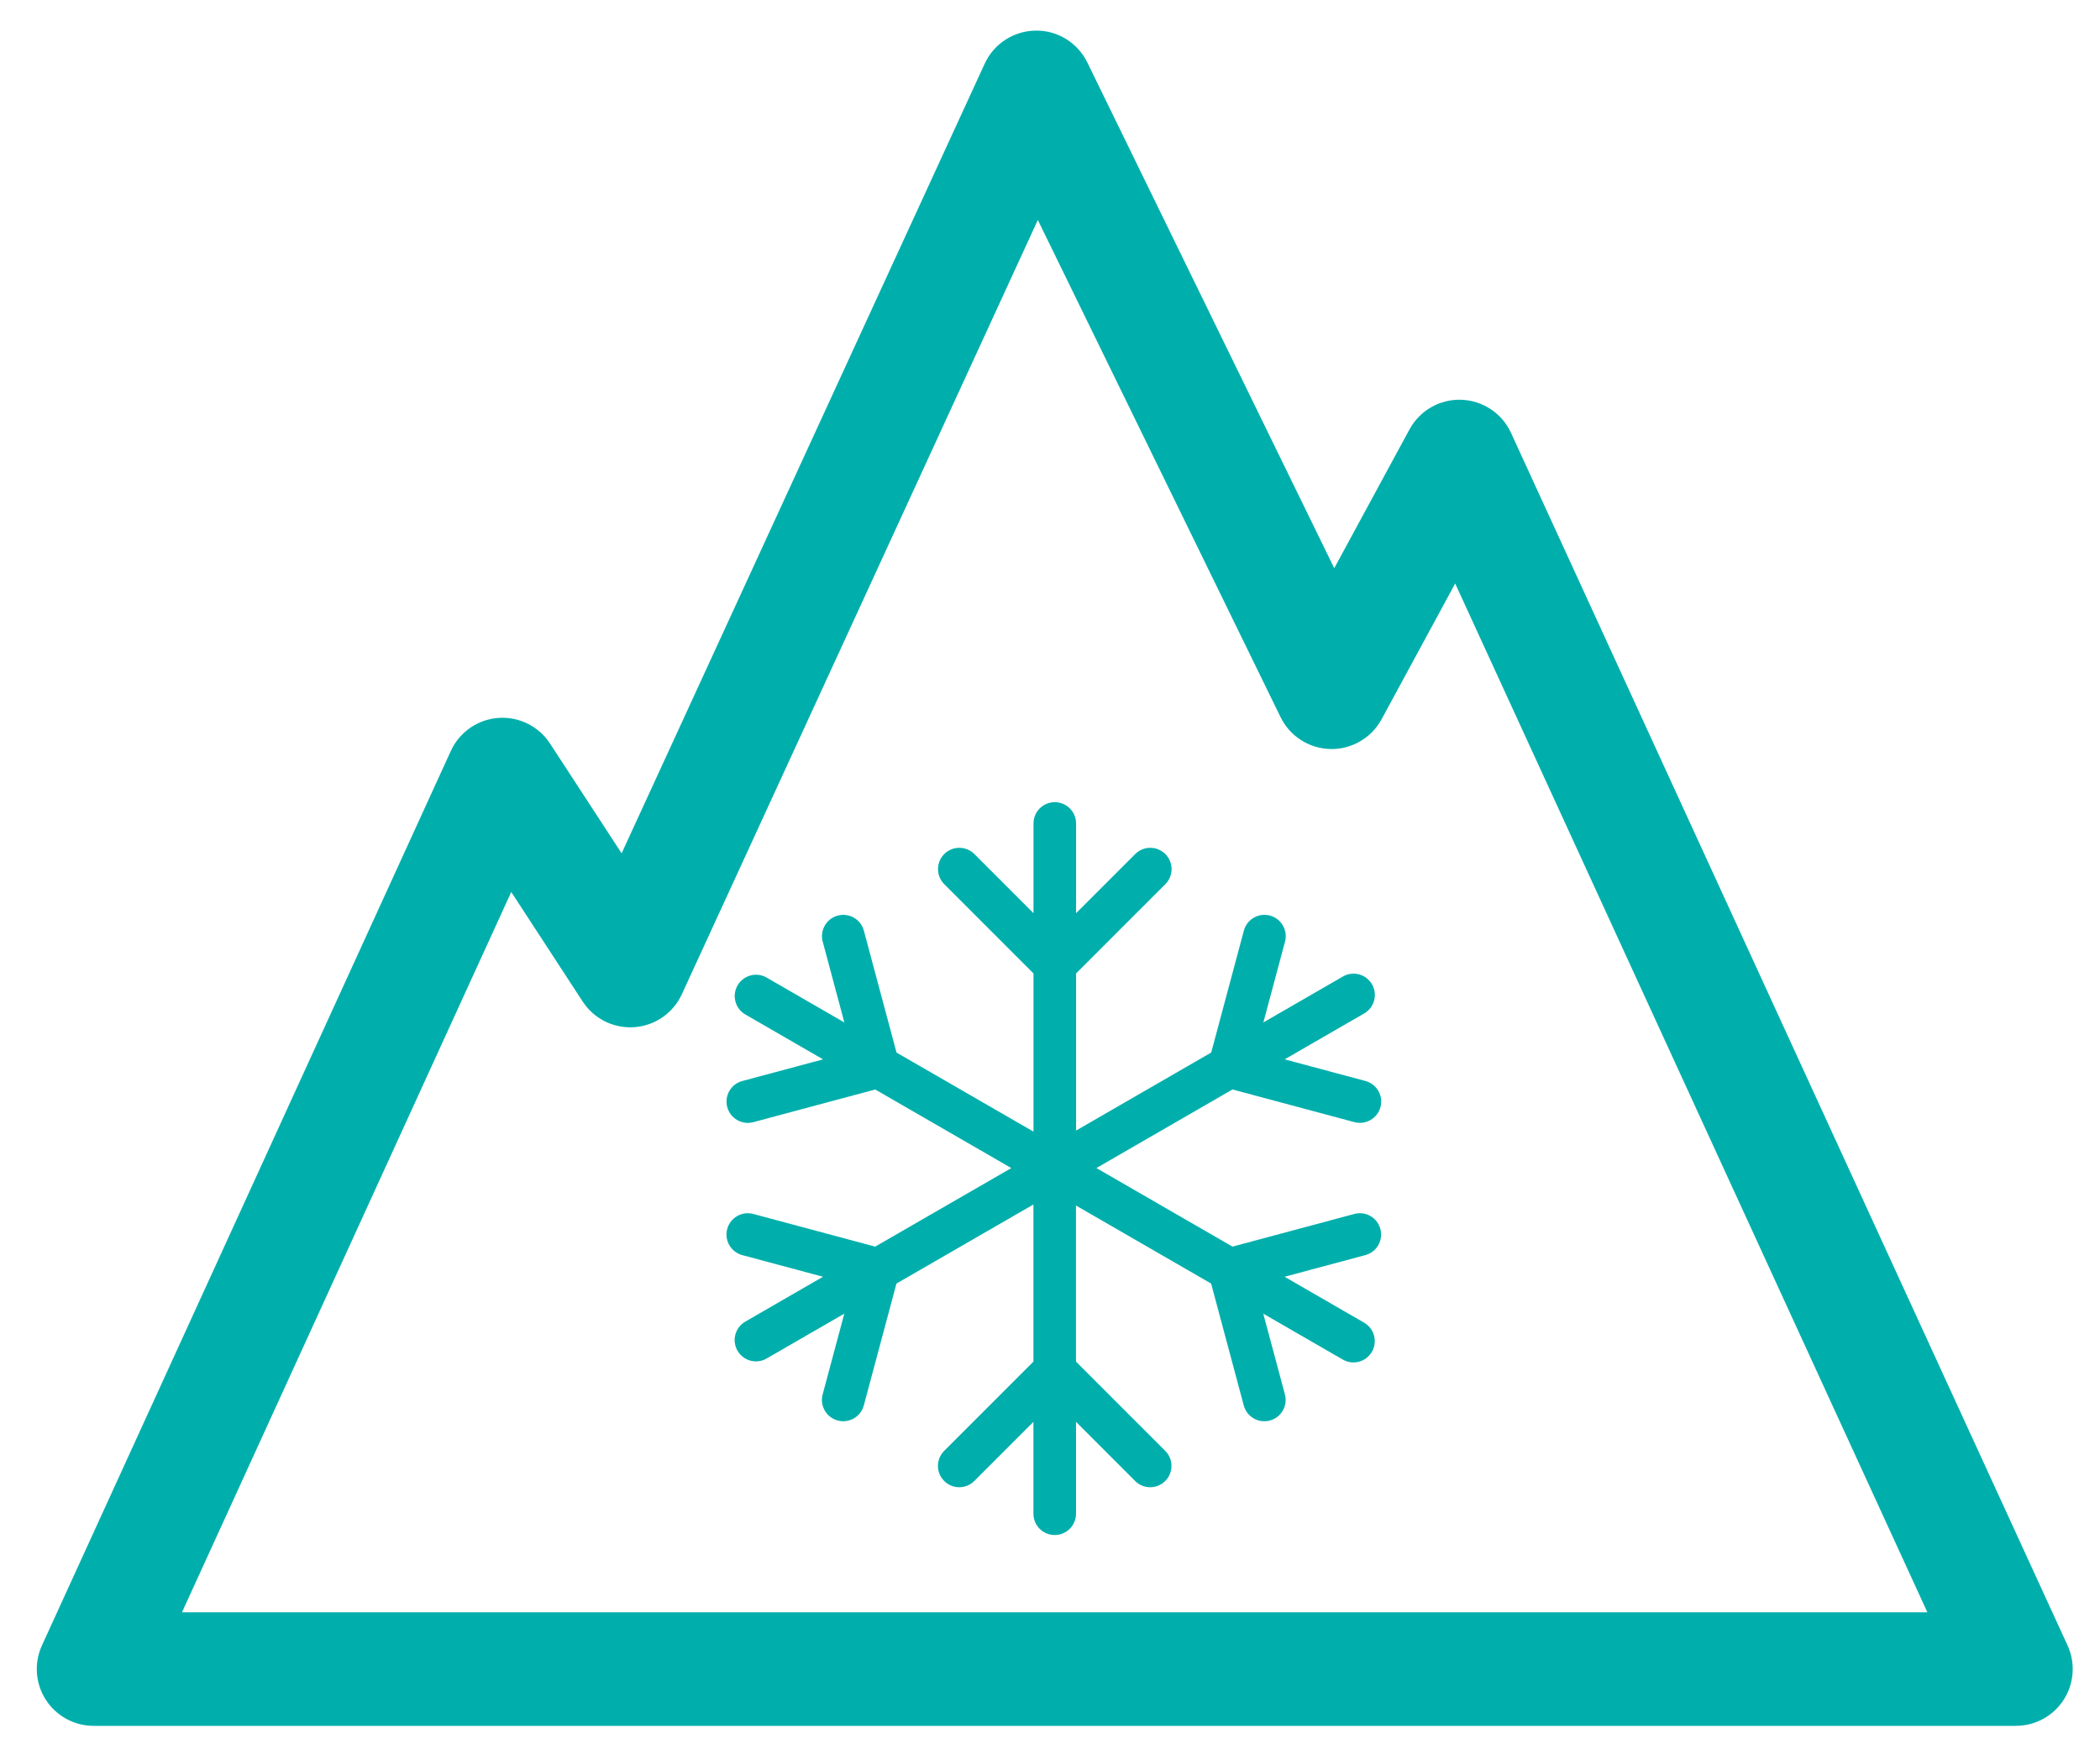
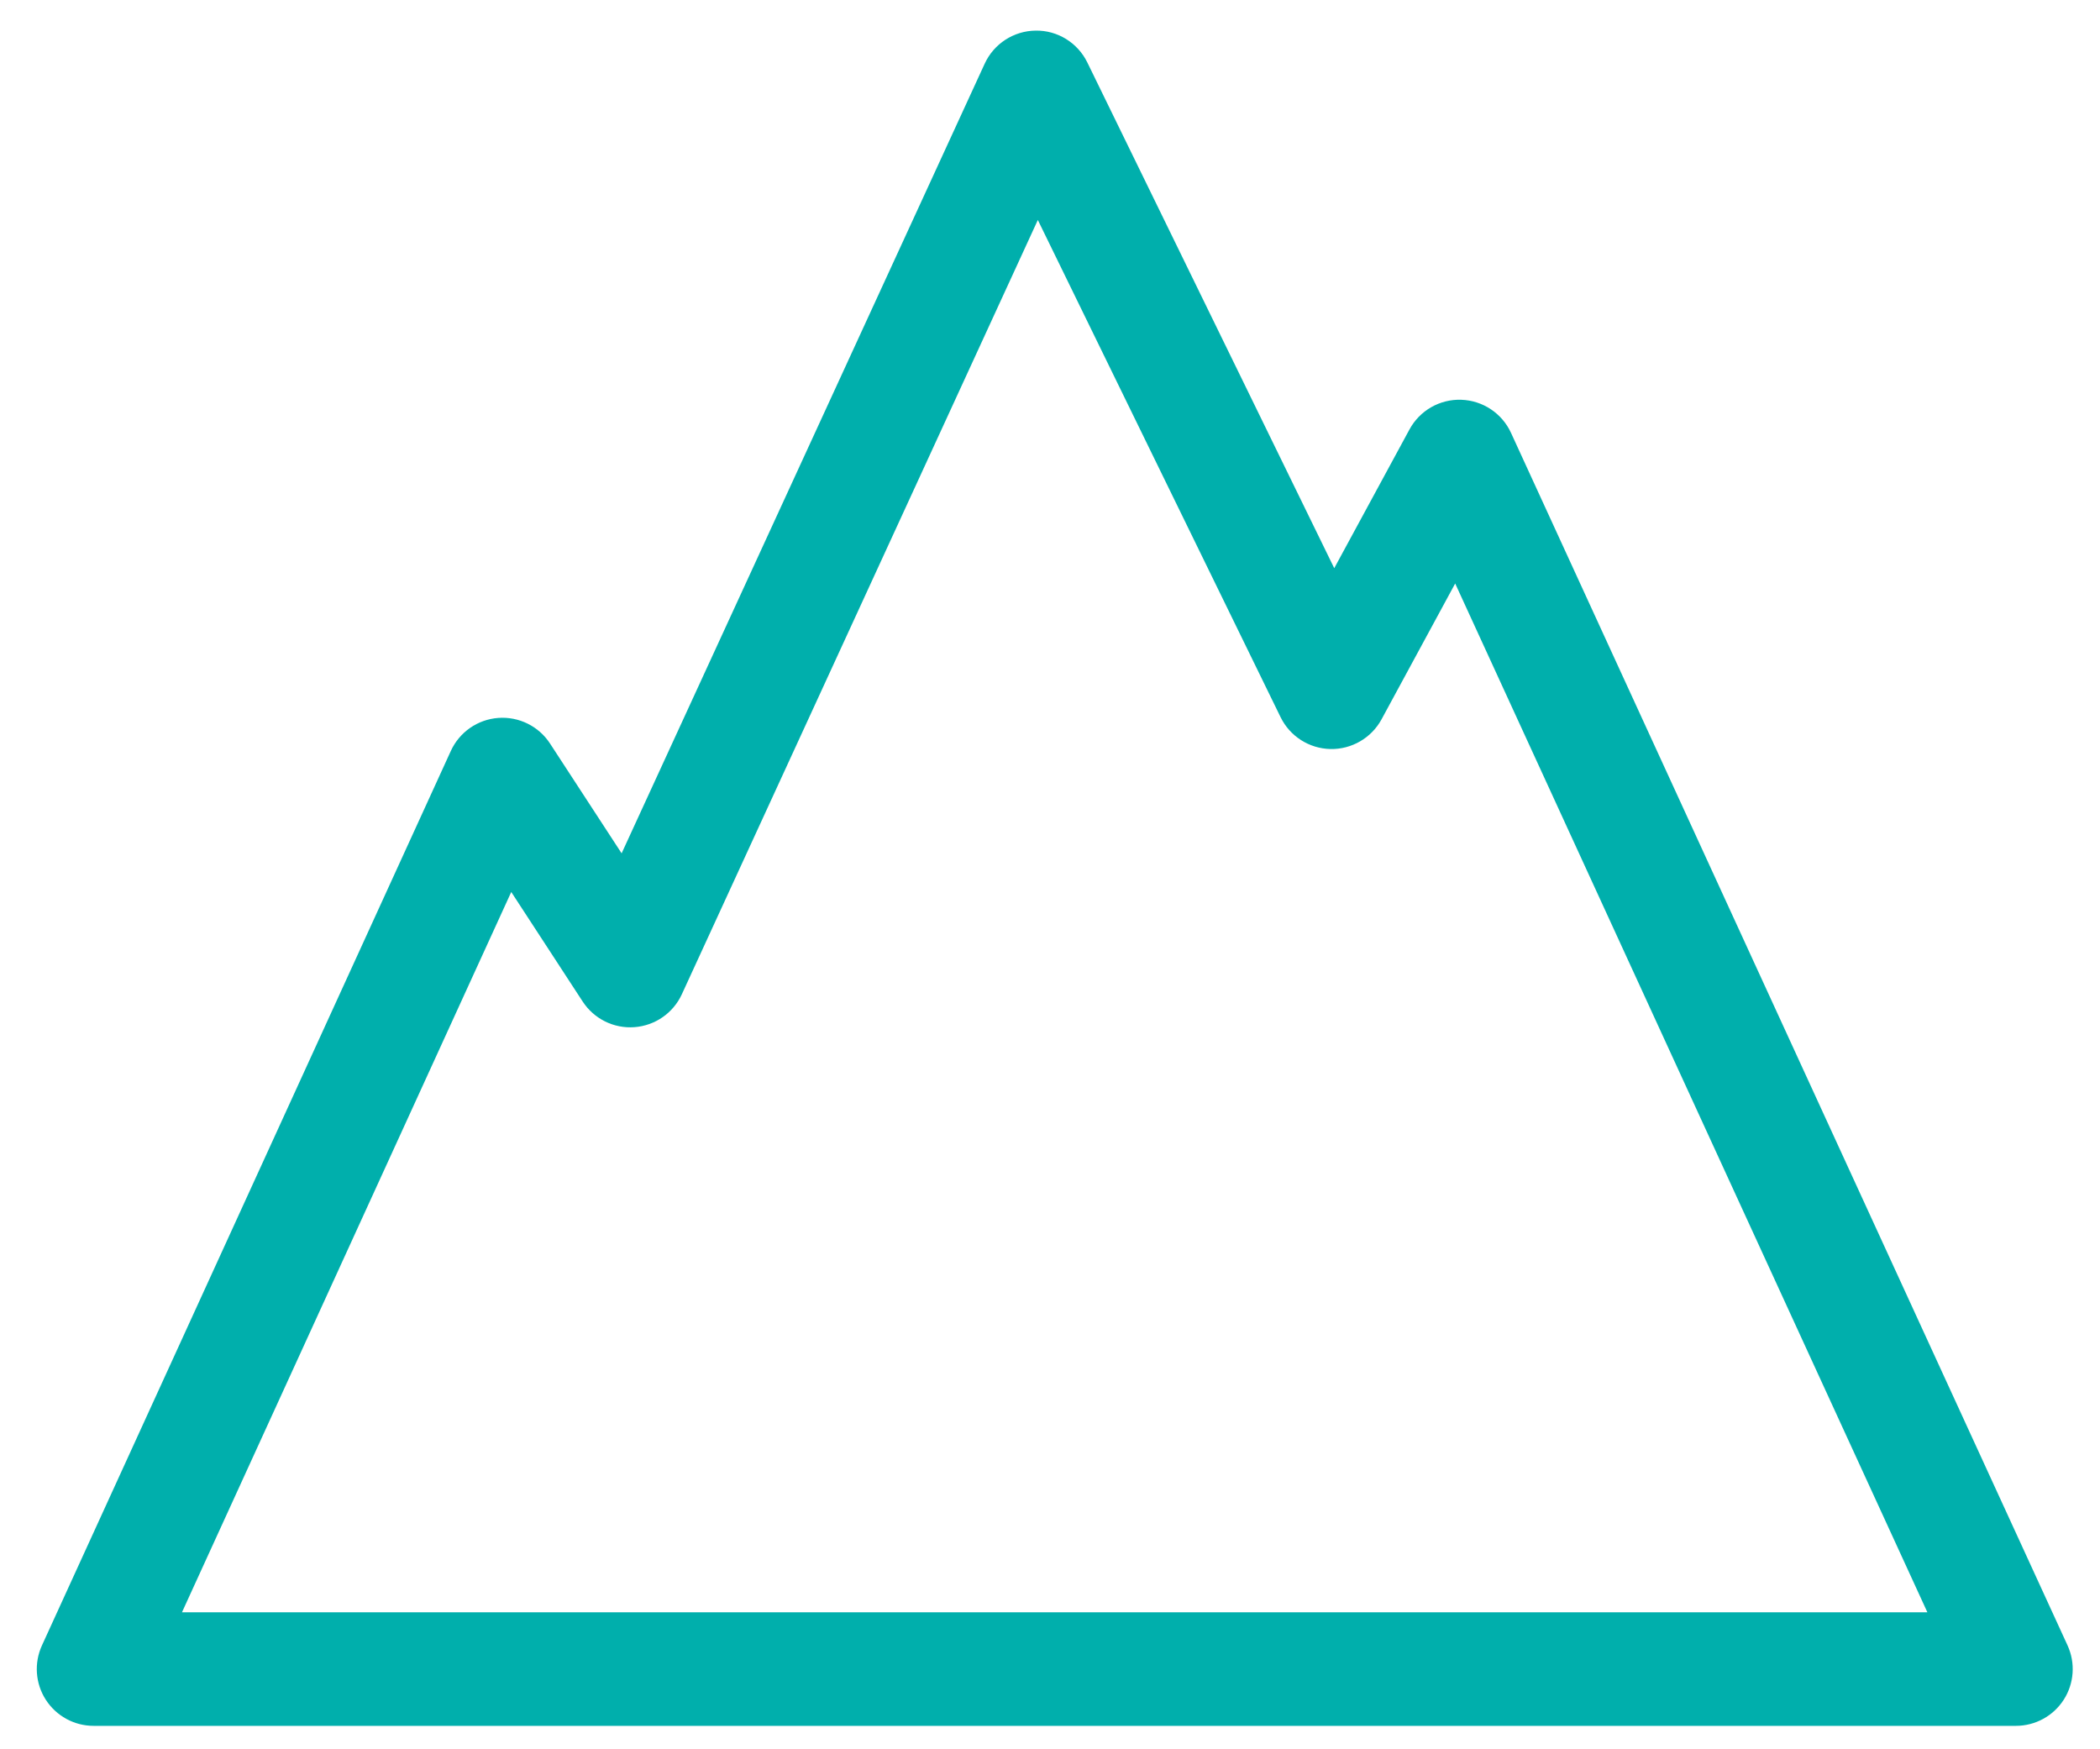
<svg xmlns="http://www.w3.org/2000/svg" version="1.1" id="Layer_2" x="0px" y="0px" viewBox="0 0 739.57 615.87" style="enable-background:new 0 0 739.57 615.87;" xml:space="preserve">
  <style type="text/css">
	.st0{fill:#00AFAC;}
</style>
  <g>
    <path class="st0" d="M728.14,579.43l-196-427c-3.16-6.89-9.94-11.39-17.51-11.65c-7.6-0.26-14.64,3.8-18.25,10.46l-26.49,48.85   L382.93,22c-3.39-6.94-10.49-11.35-18.2-11.22c-7.73,0.09-14.71,4.62-17.94,11.64L218.92,300.5l-25.21-38.66   c-3.98-6.11-10.97-9.56-18.24-9.02c-7.27,0.54-13.67,5-16.7,11.63l-144,315c-2.83,6.19-2.32,13.4,1.36,19.12s10.02,9.19,16.83,9.19   h677c6.81,0,13.16-3.47,16.84-9.2C730.47,592.83,730.98,585.62,728.14,579.43z M64.09,567.77l115.96-253.65l25.16,38.58   c3.98,6.1,10.95,9.56,18.22,9.02c7.26-0.54,13.66-4.97,16.7-11.59L365.5,77.47l85.49,175.08c3.29,6.73,10.06,11.06,17.55,11.22   c7.45,0.16,14.44-3.88,18.01-10.46l25.93-47.83l166.3,362.3H64.09z" />
-     <path class="st0" d="M476.98,427.49L434.05,439l-47.92-27.67l47.92-27.67l42.93,11.5c4,1.07,8.11-1.3,9.19-5.3   c1.07-4-1.3-8.11-5.3-9.19l-28.44-7.62l28.01-16.17c3.59-2.07,4.82-6.66,2.75-10.25c-2.07-3.59-6.66-4.82-10.25-2.75l-28.01,16.17   l7.62-28.44c0.54-2,0.21-4.03-0.75-5.69s-2.55-2.96-4.55-3.5c-4-1.07-8.11,1.3-9.19,5.3l-11.5,42.93l-47.59,27.48v-55.33   l31.43-31.43c2.93-2.93,2.93-7.68,0-10.61c-2.93-2.93-7.68-2.93-10.61,0l-20.82,20.82v-31.59c0-4.14-3.36-7.5-7.5-7.5   c-4.14,0-7.5,3.36-7.5,7.5v31.59l-20.82-20.82c-2.93-2.93-7.68-2.93-10.61,0c-2.93,2.93-2.93,7.68,0,10.61l31.43,31.43v55.71   l-48.24-27.85l-11.5-42.93c-1.07-4-5.18-6.38-9.19-5.3c-4,1.07-6.38,5.18-5.3,9.19l7.62,28.44l-27.36-15.8   c-3.59-2.07-8.17-0.84-10.25,2.75c-2.07,3.59-0.84,8.17,2.75,10.25l27.36,15.8l-28.44,7.62c-4,1.07-6.38,5.18-5.3,9.19   c1.07,4,5.18,6.38,9.19,5.3l42.93-11.5l47.92,27.67L308.22,439l-42.93-11.5c-4-1.07-8.11,1.3-9.19,5.3c-1.07,4,1.3,8.11,5.3,9.19   l28.44,7.62l-27.36,15.8c-3.59,2.07-4.82,6.66-2.75,10.25c2.07,3.59,6.66,4.82,10.25,2.75l27.36-15.8l-7.62,28.44   c-1.07,4,1.3,8.11,5.3,9.19c4,1.07,8.11-1.3,9.19-5.3l11.5-42.93l48.24-27.85v55.33l-31.43,31.43c-2.93,2.93-2.93,7.68,0,10.61   c2.93,2.93,7.68,2.93,10.61,0l20.82-20.82v32.35c0,4.14,3.36,7.5,7.5,7.5c4.14,0,7.5-3.36,7.5-7.5v-32.35l20.82,20.82   c1.46,1.46,3.38,2.2,5.3,2.2s3.84-0.73,5.3-2.2c2.93-2.93,2.93-7.68,0-10.61l-31.43-31.43v-54.96l47.59,27.48l11.5,42.93   c1.07,4,5.18,6.38,9.19,5.3c4-1.07,6.38-5.18,5.3-9.19l-7.62-28.44l28.01,16.17c3.59,2.07,8.17,0.84,10.25-2.75   c2.07-3.59,0.84-8.17-2.75-10.25l-28.01-16.17l28.44-7.62c2-0.54,3.59-1.83,4.55-3.49s1.29-3.69,0.75-5.69   C485.09,428.8,480.98,426.42,476.98,427.49z" />
  </g>
</svg>